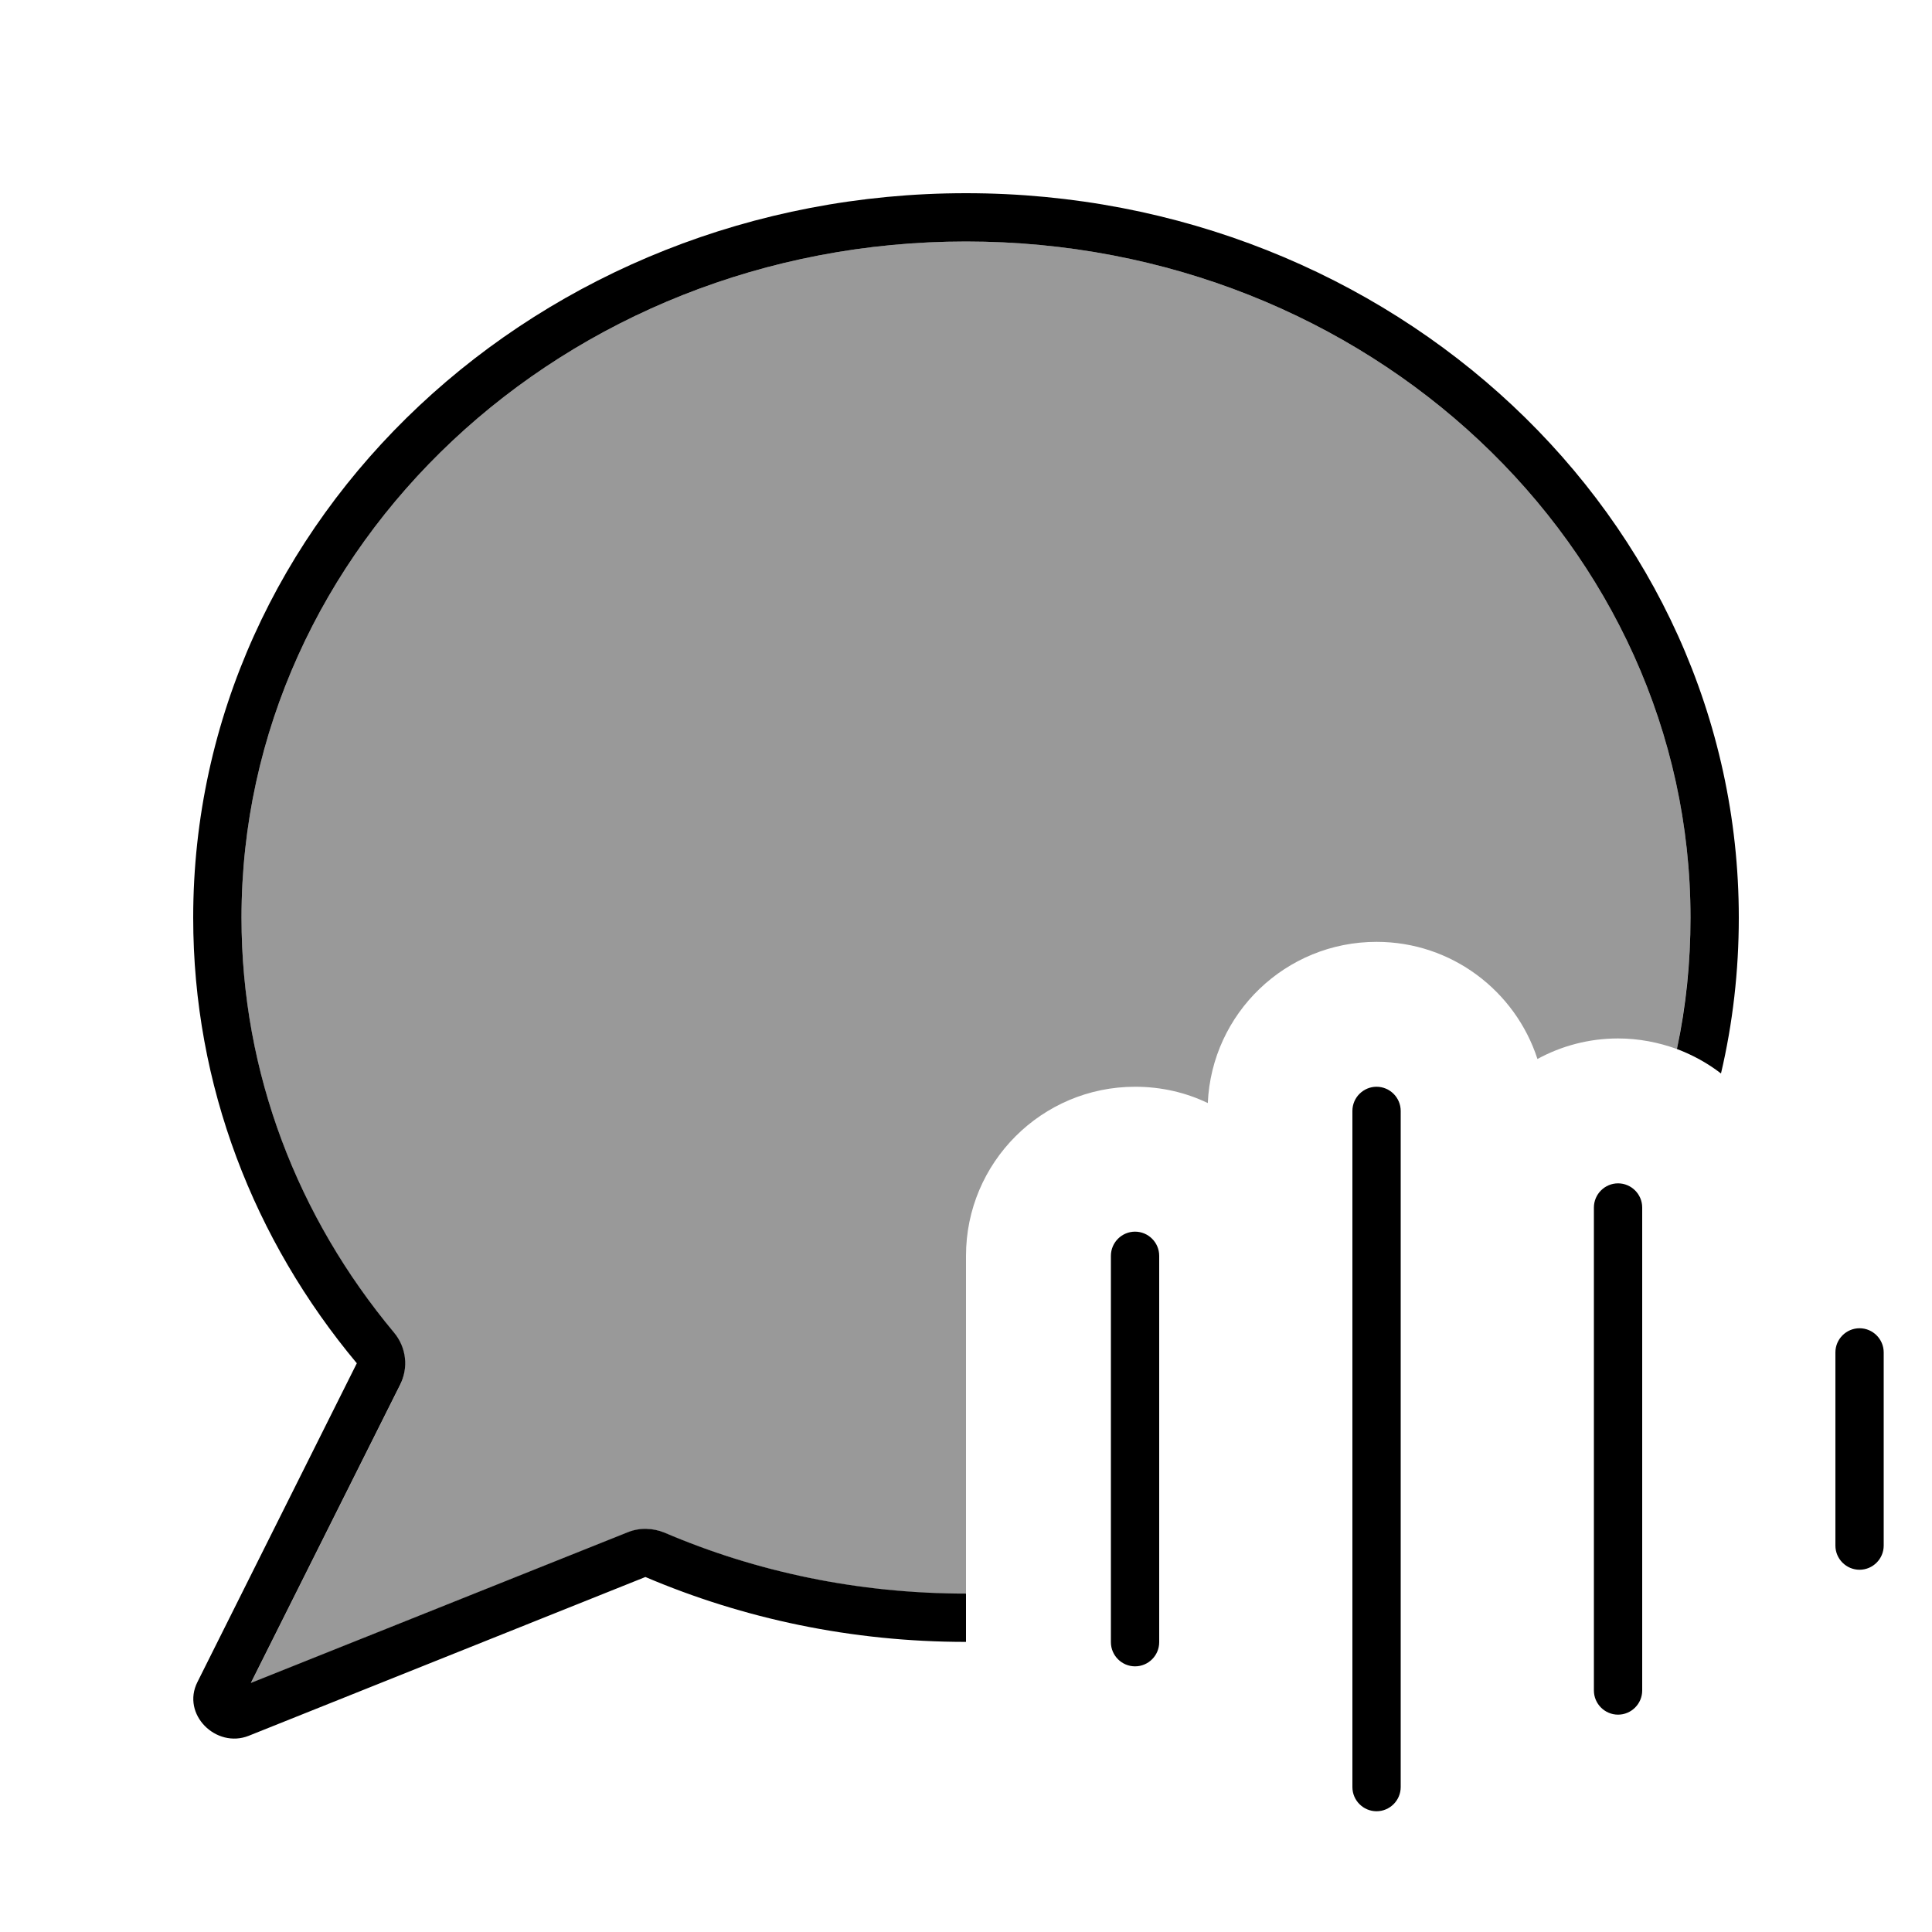
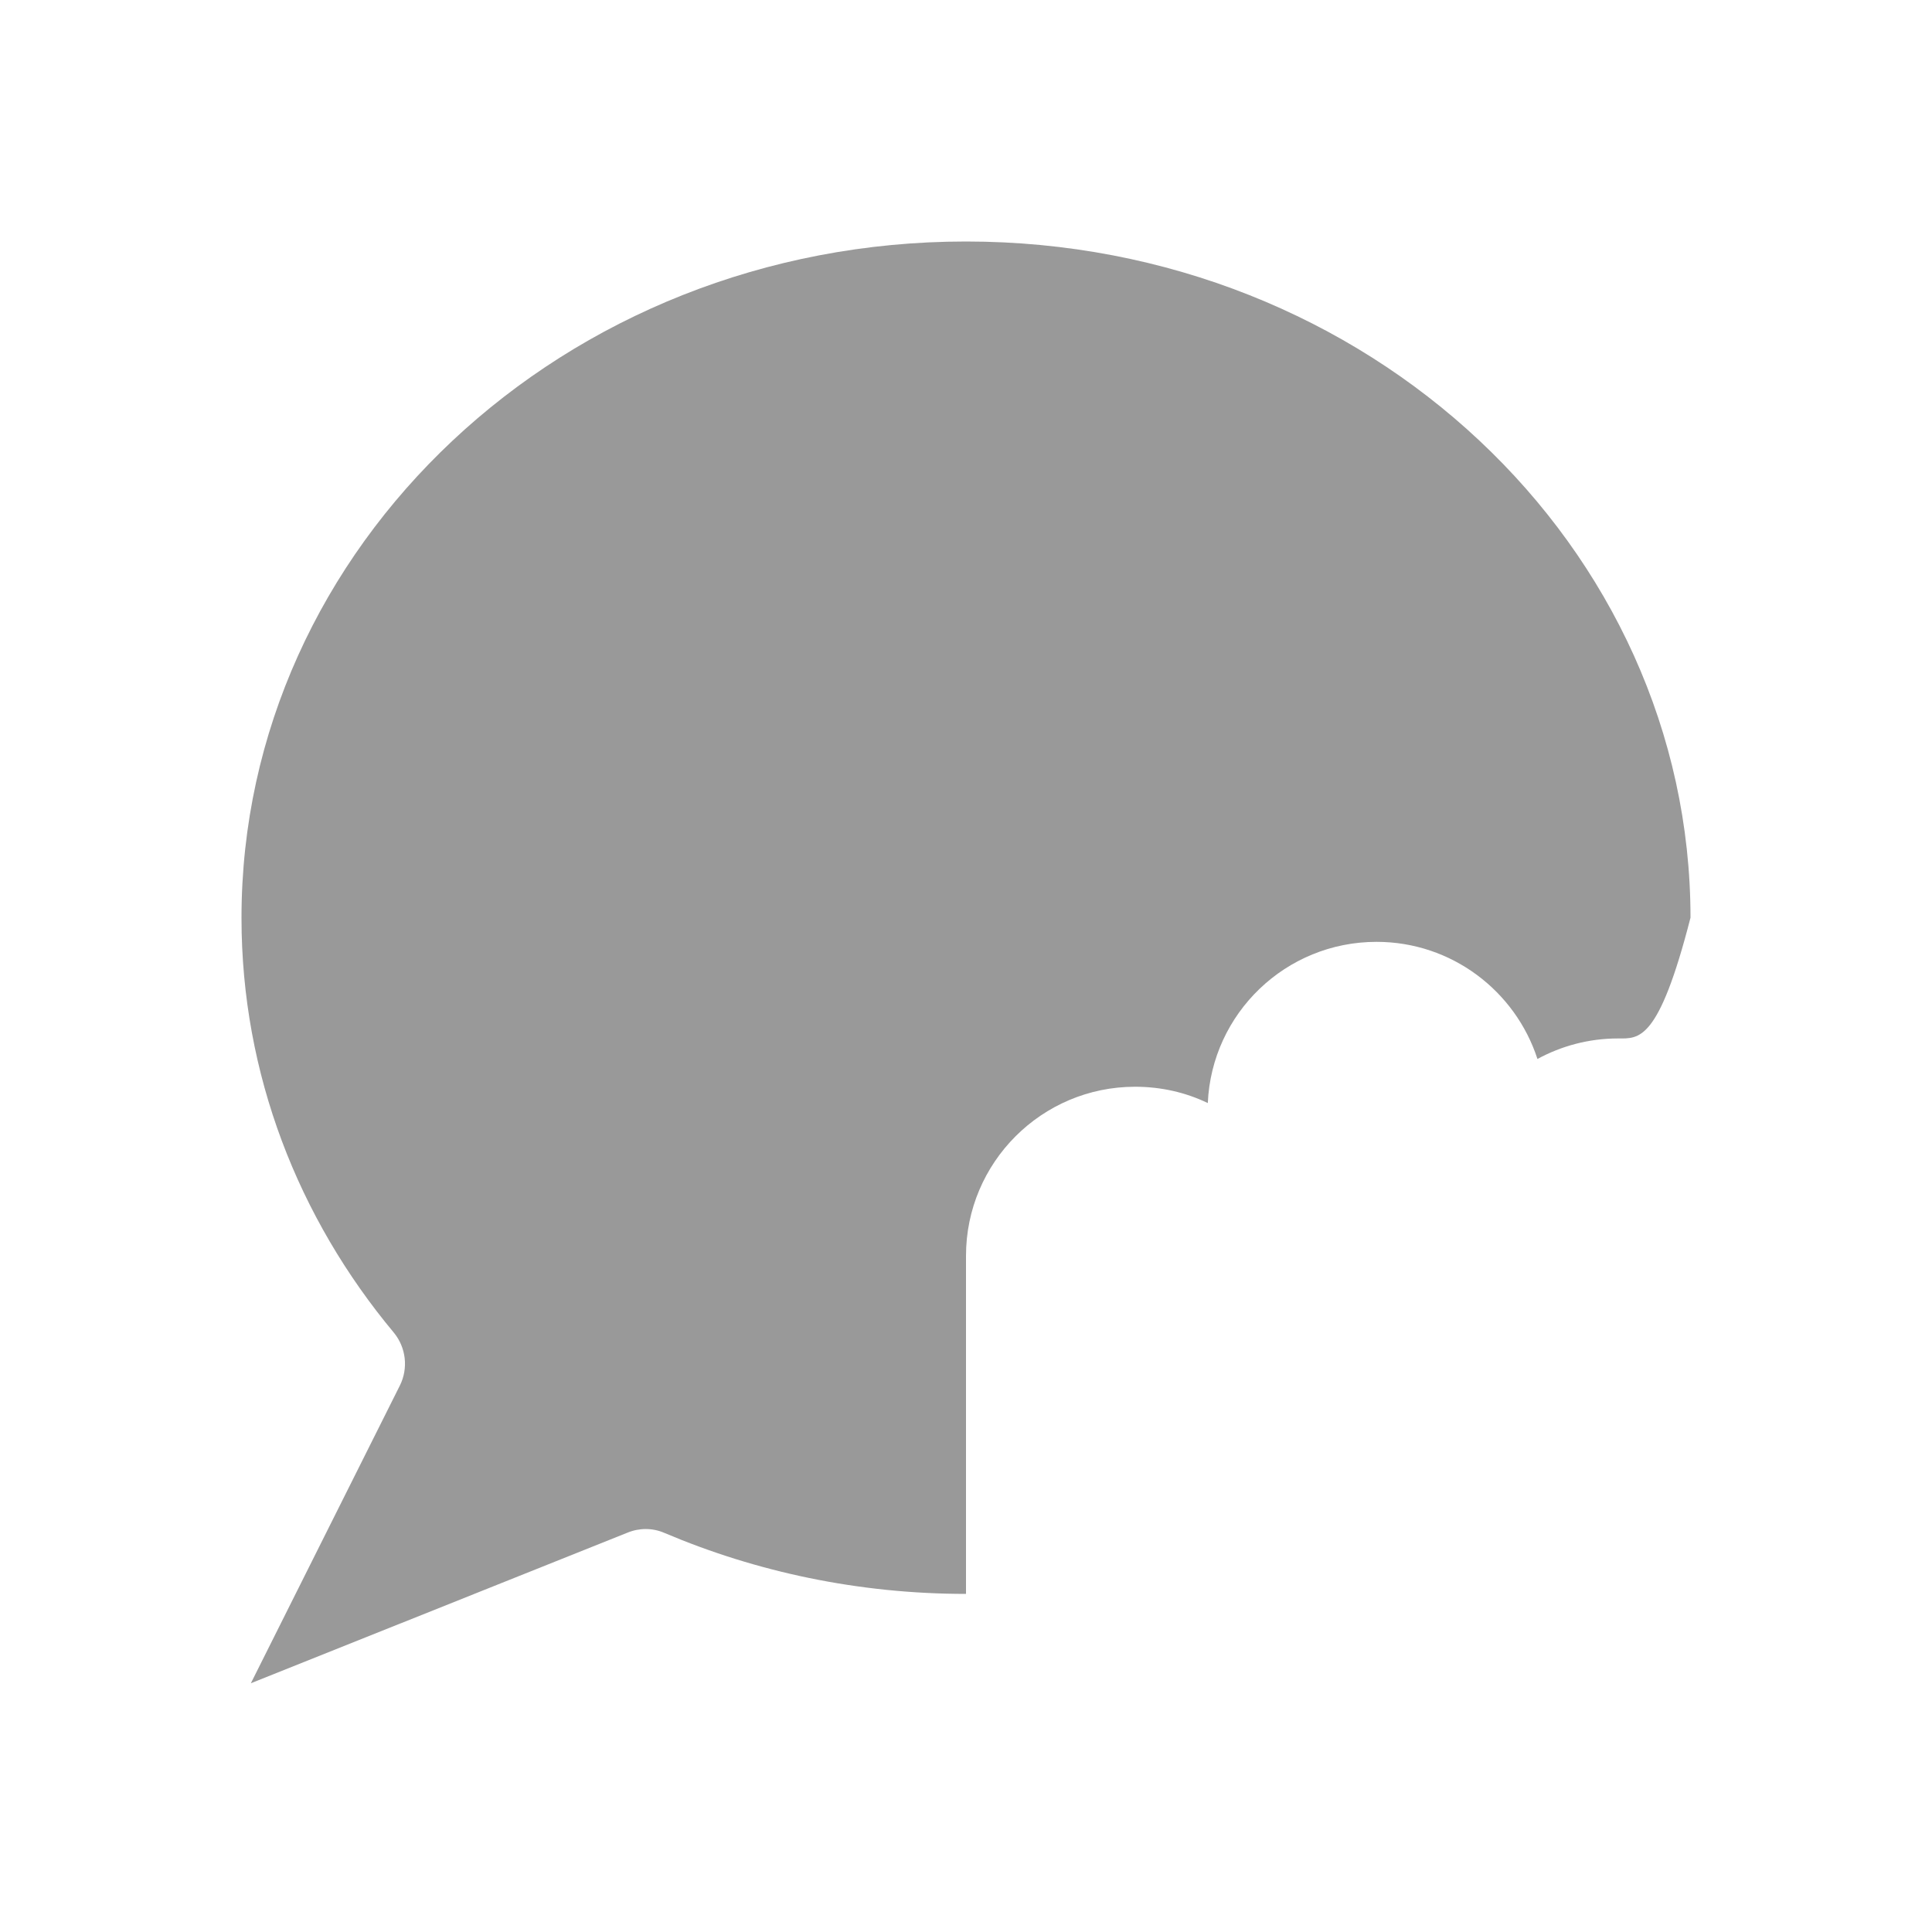
<svg xmlns="http://www.w3.org/2000/svg" viewBox="0 0 640 640">
-   <path opacity=".4" fill="currentColor" d="M80 304C80 181.2 186.5 80 320 80C453.5 80 560 181.2 560 304C560 318.9 558.4 333.4 555.5 347.5C549.4 345.3 542.9 344 536 344C526.3 344 517.2 346.5 509.3 350.8C502 328.3 480.9 312 456 312C425.9 312 401.4 335.7 400.1 365.4C392.8 361.9 384.7 360 376 360C345.1 360 320 385.1 320 416L320 528C284.3 528 250.5 520.7 220.1 507.8C216.2 506.1 211.8 506.1 207.9 507.7L83.1 557.6L132.5 458.9C135.3 453.2 134.5 446.4 130.5 441.5C98.8 403.5 80 355.8 80 304.1z" />
-   <path fill="currentColor" d="M130.5 441.4C134.6 446.3 135.4 453.1 132.5 458.8L83.1 557.5L207.9 507.6C211.8 506 216.2 506.1 220.1 507.7C250.5 520.7 284.3 527.9 320 527.9L320 543.9C282.1 543.9 246.2 536.2 213.8 522.4L82.4 575C71.6 579.3 60 567.9 65.4 557.2L118.2 451.6C84.2 410.9 64 359.7 64 304C64 171.5 178.6 64 320 64C461.4 64 576 171.5 576 304C576 321.7 574 339 570.1 355.6C565.7 352.2 560.8 349.5 555.5 347.5C558.5 333.4 560 318.9 560 304C560 181.2 453.5 80 320 80C186.5 80 80 181.2 80 304C80 355.7 98.8 403.4 130.5 441.4zM464 368L464 592C464 596.4 460.4 600 456 600C451.6 600 448 596.4 448 592L448 368C448 363.6 451.6 360 456 360C460.4 360 464 363.6 464 368zM544 400L544 560C544 564.4 540.4 568 536 568C531.6 568 528 564.4 528 560L528 400C528 395.6 531.6 392 536 392C540.4 392 544 395.6 544 400zM384 416L384 544C384 548.4 380.4 552 376 552C371.6 552 368 548.4 368 544L368 416C368 411.6 371.6 408 376 408C380.4 408 384 411.6 384 416zM624 448L624 512C624 516.4 620.4 520 616 520C611.6 520 608 516.4 608 512L608 448C608 443.6 611.6 440 616 440C620.4 440 624 443.6 624 448z" />
+   <path opacity=".4" fill="currentColor" d="M80 304C80 181.2 186.5 80 320 80C453.5 80 560 181.2 560 304C549.4 345.3 542.9 344 536 344C526.3 344 517.2 346.5 509.3 350.8C502 328.3 480.9 312 456 312C425.9 312 401.4 335.7 400.1 365.4C392.8 361.9 384.7 360 376 360C345.1 360 320 385.1 320 416L320 528C284.3 528 250.5 520.7 220.1 507.8C216.2 506.1 211.8 506.1 207.9 507.7L83.1 557.6L132.5 458.9C135.3 453.2 134.5 446.4 130.5 441.5C98.8 403.5 80 355.8 80 304.1z" />
</svg>